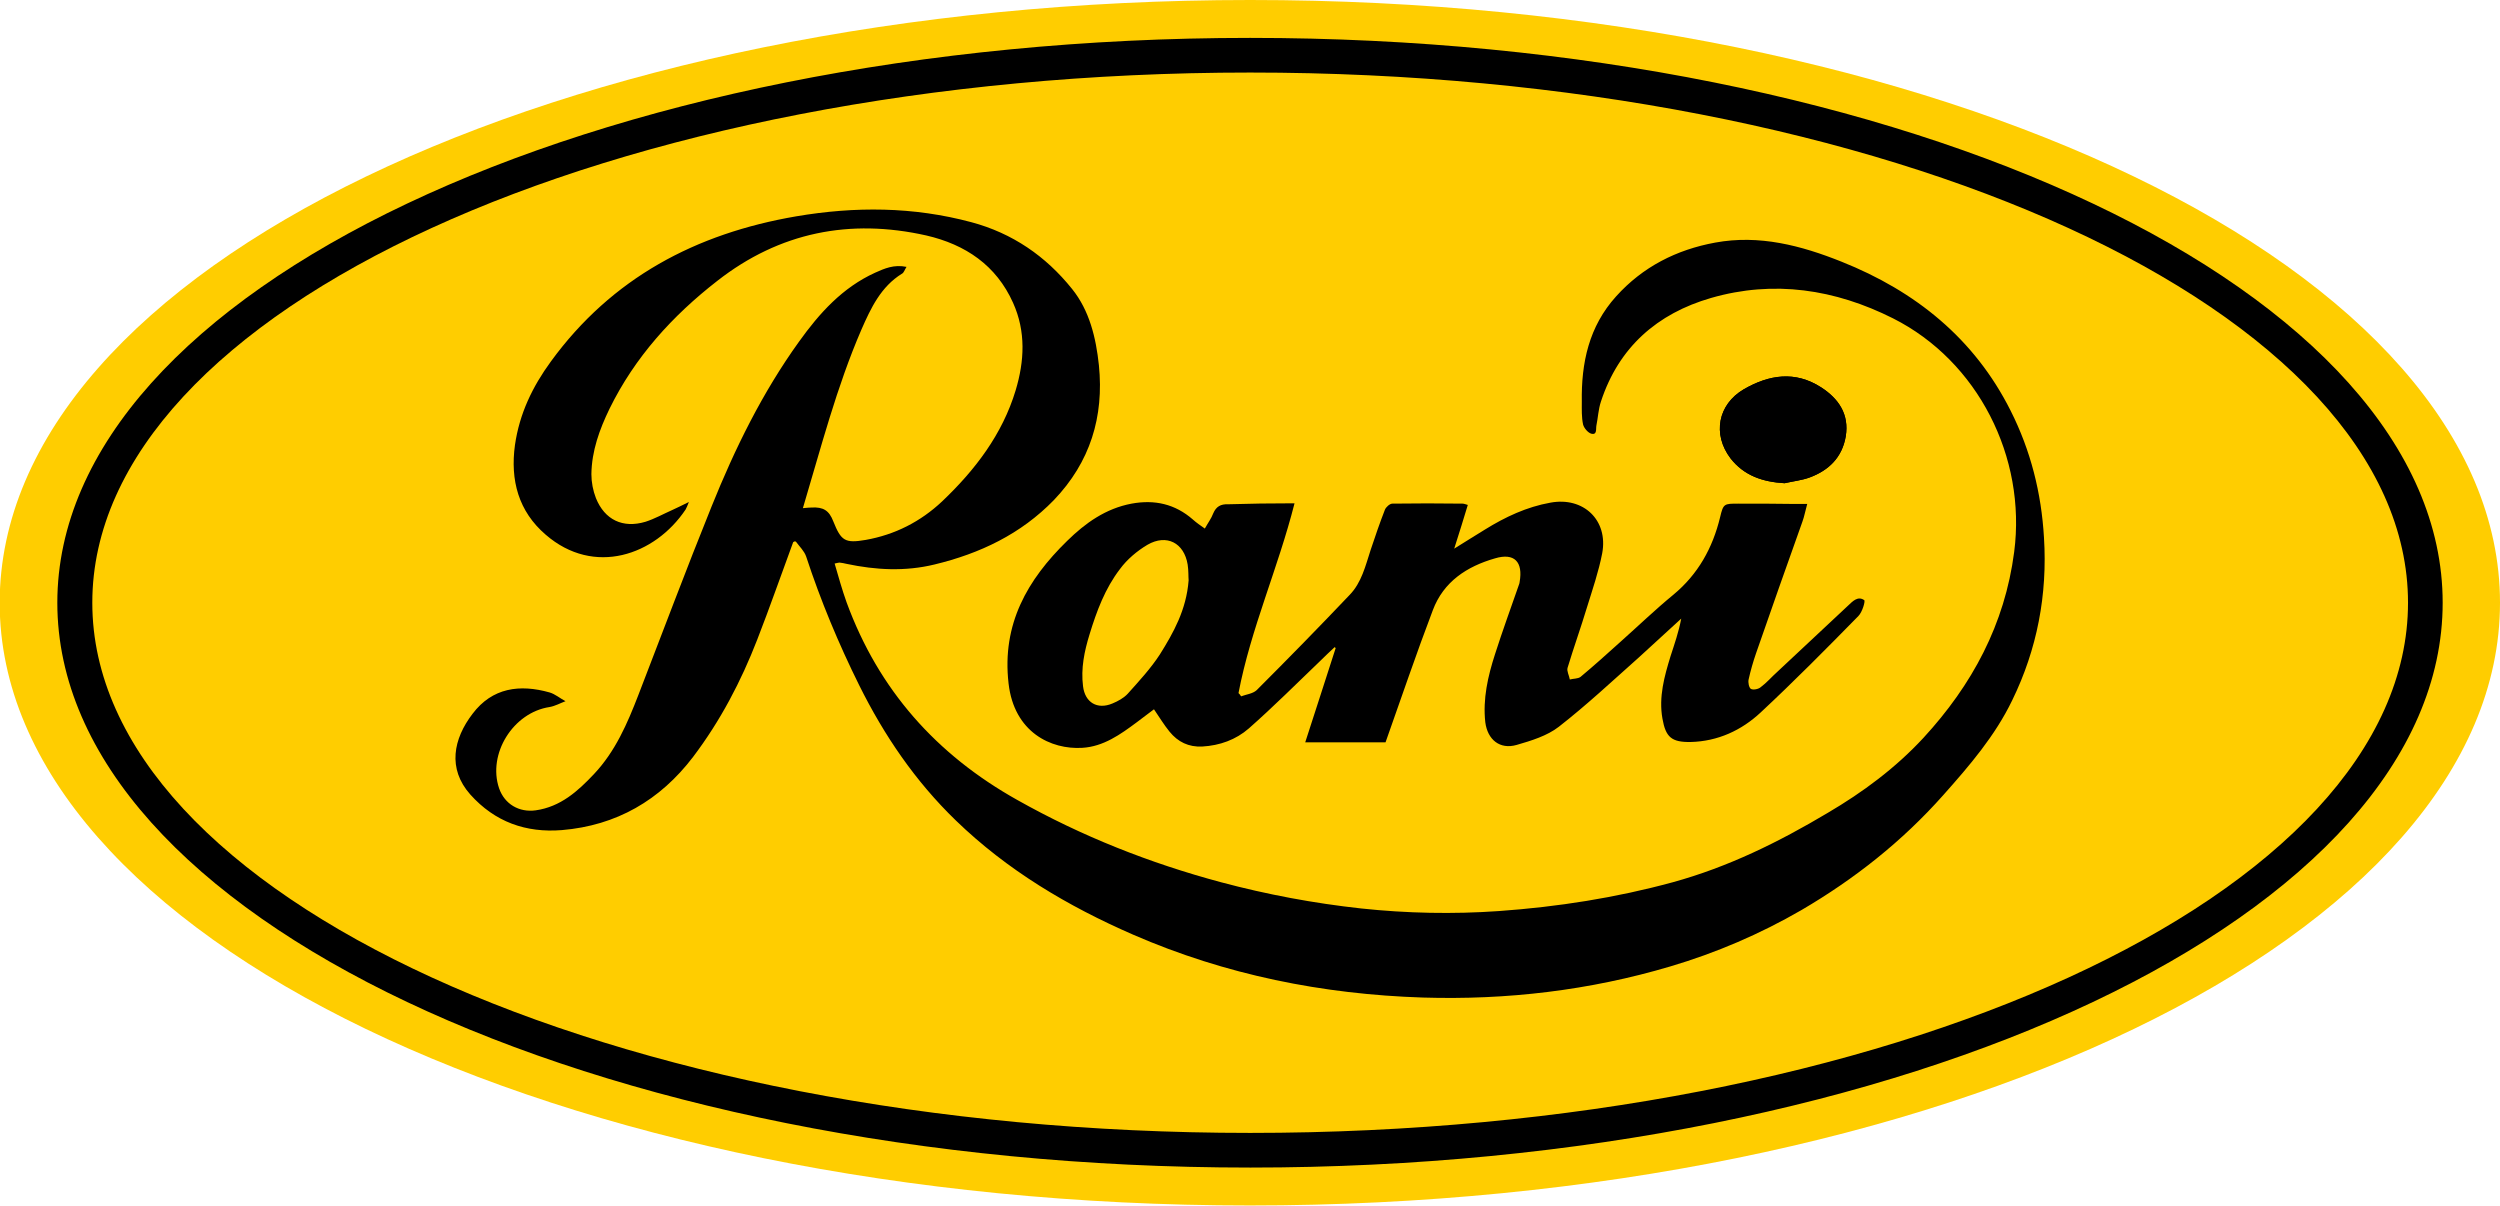
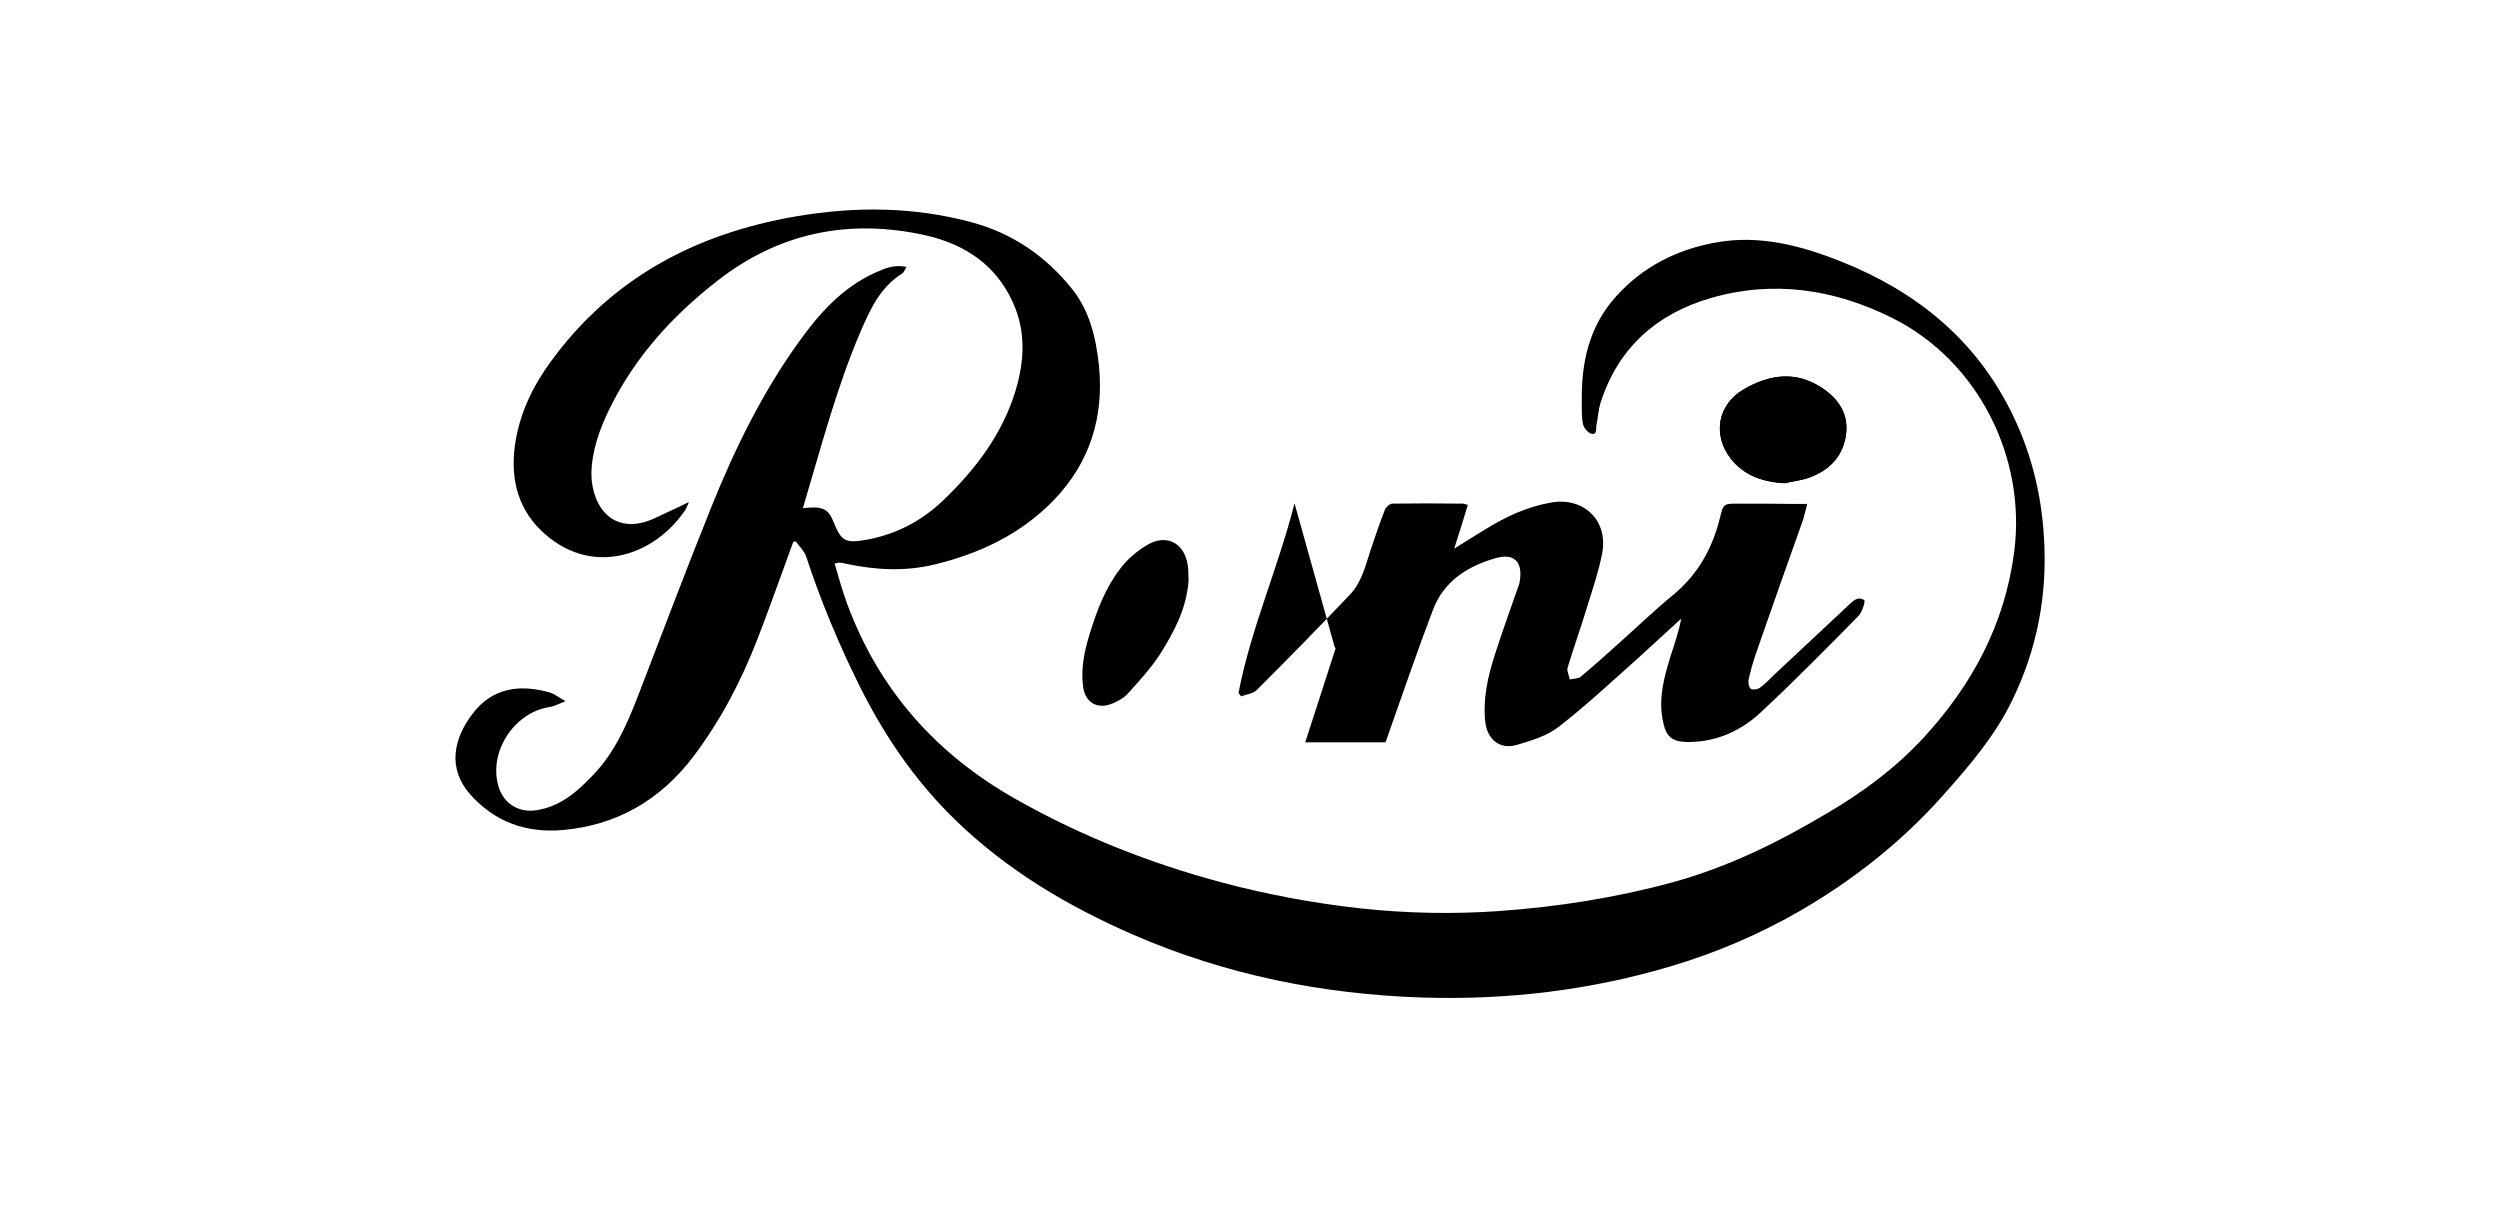
<svg xmlns="http://www.w3.org/2000/svg" viewBox="0 0 771.9 372.3">
-   <path d="M771.9 186.1c0 102.8-172.8 186.1-386 186.1S-.1 288.9-.1 186.1C0 83.3 172.8 0 386 0c213.1 0 385.9 83.3 385.9 186.1" fill="#ffcd00" />
  <path d="M551 149.2c-6.7-.4-12.5-2.3-16.7-7.7-5.6-7.4-3.9-16.6 4.1-21.3 7.8-4.5 15.8-5.8 23.9-.6 5.4 3.5 8.7 8.3 7.6 15.1-1.1 6.5-5.2 10.5-11.1 12.7-2.4.9-5.2 1.2-7.8 1.8" />
  <path d="M244.9 167.4c-3.7 10-7.2 20.1-11.1 30.1-5 12.9-11.4 25.1-19.8 36.2-10.2 13.4-23.7 21.2-40.5 22.6-11.1.9-20.7-2.5-28.3-11-7.1-8-5.2-17.2.7-24.9 6.1-8.1 14.6-9.2 23.8-6.6 1.7.5 3.2 1.8 4.9 2.7-1.6.6-3.2 1.5-4.9 1.8-11.3 1.7-19.2 14.5-15.6 25.1 1.7 4.9 6.2 7.5 11.3 6.8 7.7-1.1 13-5.9 18-11.2 6.6-7 10.3-15.6 13.7-24.4 7.5-19.4 14.8-38.9 22.6-58.2 7.2-17.9 15.7-35.2 27-50.9 6.3-8.8 13.4-16.7 23.5-21.3 2.9-1.3 5.8-2.6 9.7-1.8-.6.9-.8 1.8-1.4 2.1-6.5 4-9.6 10.6-12.5 17.2-7.7 17.8-12.5 36.5-18.1 55.2 1.1-.1 1.9-.2 2.7-.2 3.6-.2 5.4.9 6.7 4.3 2.4 6 3.6 6.8 10 5.7 9-1.6 16.9-5.6 23.6-11.9 10.2-9.7 18.6-20.7 22.7-34.3 2.7-9 3.2-18.1-.8-27-5.2-11.6-14.7-18-26.8-20.8-23.6-5.3-45.3-1-64.5 14-13.9 10.8-25.5 23.6-33.3 39.5-3.1 6.4-5.5 13-5.6 20.2 0 2.5.5 5.1 1.4 7.4 2.7 6.7 8.3 9.4 15.3 7.3 2.8-.9 5.5-2.4 8.2-3.6 1.5-.7 3-1.4 5.2-2.5-.5 1.2-.7 1.8-1 2.3-9.5 14.2-28.3 20.7-43.2 7.8-8.4-7.2-11-16.8-9.5-27.7 1.4-9.7 5.4-18 11.1-25.8 18.8-25.8 44.8-39.5 75.7-44.8 18.2-3.1 36.2-3 54.1 1.8 12.7 3.4 23 10.5 31.1 20.6 5.4 6.7 7.4 15.1 8.3 23.6 1.6 15.9-2.7 29.9-13.9 41.6-10.2 10.5-22.8 16.5-36.9 19.9-9.1 2.2-18.1 1.7-27.1-.2-.7-.2-1.5-.3-2.2-.4-.3 0-.5.1-1.5.3 1.2 4.1 2.3 8.1 3.7 12 9.9 27 27.7 47 52.7 61 19.9 11.2 40.9 19.5 62.9 25.4 14.2 3.8 28.7 6.5 43.3 8.1 14.1 1.5 28.3 1.8 42.5.8 18.2-1.3 36.1-4.1 53.7-8.9 17.1-4.7 32.7-12.4 47.8-21.4 10.9-6.4 21-13.9 29.6-23.2 15-16.3 25.1-35 28-57.4 3.8-29.2-11.2-58.9-37.4-72.1-17.9-9-36.8-11.9-56.2-6.3-16.6 4.8-28.5 15.2-34 32-.8 2.4-.9 5-1.4 7.4-.2 1 .3 3-1.6 2.5-1-.3-2.2-1.7-2.5-2.8-.5-2.3-.4-4.7-.4-7-.2-12.1 2.2-23.3 10.6-32.6 8.2-9.1 18.6-14.4 30.6-16.6 13.6-2.5 26.5.9 39 5.9 22.8 9.1 41 23.7 52.2 46 6.2 12.3 9.5 25.4 10.3 39.2 1.1 17.6-2.1 34.4-9.8 50.2-5.3 11-13.2 20.2-21.3 29.3-12.7 14.3-27.4 25.9-43.8 35.5-12.8 7.4-26.3 13.2-40.5 17.4-24.9 7.4-50.5 10.4-76.4 9.6-30.9-1-60.9-7-89.4-19.4-20.2-8.8-38.9-19.9-54.8-35.3-12.5-12.1-22.1-26.2-29.8-41.7-6.4-12.9-11.9-26.1-16.4-39.8-.6-1.7-2-3-3.1-4.5-.3-.3-.6-.1-.9.1" />
-   <path d="M399.7 155.4c-5.1 20.1-13.5 38.7-17.3 58.6.3.3.6.6.8 1 1.6-.6 3.6-.8 4.8-1.9 9.7-9.7 19.3-19.5 28.7-29.4 3.7-3.8 4.9-9 6.5-13.9 1.4-4.2 2.8-8.3 4.4-12.4.3-.8 1.5-1.9 2.3-1.9 7.2-.1 14.5-.1 21.7 0 .4 0 .9.2 1.6.4-1.3 4.3-2.6 8.5-4.2 13.5 3.6-2.2 6.5-4.1 9.5-5.9 6.3-3.9 12.9-7 20.2-8.3 10.2-1.9 17.9 5.4 16 15.6-1.1 5.7-3 11.2-4.7 16.7-1.9 6.3-4.1 12.4-6 18.7-.3 1 .5 2.4.7 3.6 1.1-.3 2.5-.2 3.3-.8 4.2-3.5 8.2-7.1 12.3-10.8 5.5-4.9 10.8-10 16.4-14.6 7.6-6.3 12.1-14.4 14.4-23.9 1-4.2 1.2-4.2 5.6-4.2 5.8 0 11.7 0 17.5.1h3.8c-.6 2.1-.9 3.9-1.5 5.5-4.8 13.5-9.6 27-14.3 40.6-.9 2.6-1.7 5.4-2.3 8.1-.2.9.1 2.5.7 2.9.7.4 2.3.1 3-.5 1.9-1.4 3.4-3.2 5.2-4.8 7.3-6.8 14.5-13.6 21.8-20.4 1.4-1.3 3-3.1 5-1.7.4.3-.6 3.7-1.8 4.9-9.9 10.1-19.9 20.2-30.2 29.8-5.9 5.5-13.2 8.9-21.6 9.1-5.9.1-7.7-1.5-8.7-7.2-1.2-6.7.6-13.1 2.5-19.3 1.2-3.7 2.5-7.4 3.3-11.6-4.4 4-8.7 8-13.1 12-8.1 7.2-16.1 14.7-24.7 21.4-3.6 2.8-8.5 4.3-13 5.6-5.2 1.5-9-1.6-9.7-7-.8-7.2.8-14.2 3-21 2.3-7.2 4.9-14.3 7.4-21.5.1-.3.2-.5.2-.8 1.1-6.2-1.6-9.1-7.6-7.3-8.7 2.5-15.9 7.2-19.2 16-5.1 13.4-9.7 27-14.6 40.8H403c3.2-9.8 6.3-19.5 9.4-29.1l-.3-.3c-1.5 1.4-3 2.8-4.4 4.2-7.3 7-14.5 14.2-22.1 20.9-4 3.5-9 5.3-14.4 5.6-4.2.2-7.5-1.4-10.1-4.6-1.7-2.1-3.1-4.4-4.8-6.9-1.8 1.3-3.5 2.7-5.3 4-5.1 3.8-10.3 7.5-16.8 7.9-9.7.6-21.1-4.8-22.8-19.9-2.1-18.3 5.8-32 18.1-44 5.6-5.5 11.9-10 19.9-11.5 7.1-1.3 13.4.1 18.9 4.9 1.1 1 2.3 1.8 3.7 2.8 1-1.8 2-3.1 2.6-4.7.9-2.1 2.3-2.9 4.6-2.8 6.6-.2 13.2-.3 20.5-.3M367 179.2c-.1-1.1 0-3-.3-4.9-1.1-6.7-6.5-9.5-12.4-6.1-3.2 1.9-6.3 4.5-8.5 7.5-4.6 6-7.2 13-9.4 20.2-1.6 5.2-2.7 10.5-2 16 .6 5 4.4 7.3 9.1 5.3 1.7-.7 3.5-1.7 4.7-3 3.5-3.9 7.1-7.8 9.9-12.1 4.2-6.7 8.2-13.8 8.9-22.9m184-30c-6.7-.4-12.5-2.3-16.7-7.7-5.6-7.4-3.9-16.6 4.1-21.3 7.8-4.5 15.8-5.8 23.9-.6 5.4 3.5 8.7 8.3 7.6 15.1-1.1 6.5-5.2 10.5-11.1 12.7-2.4.9-5.2 1.2-7.8 1.8" />
-   <path d="M386 22.4c-197.2 0-357.5 73.4-357.5 163.7 0 90.3 160.4 163.7 357.5 163.7 197.2 0 357.5-73.4 357.5-163.7 0-90.2-160.4-163.7-357.5-163.7m0 338.1c-203.1 0-368.3-78.2-368.3-174.4C17.7 90 182.9 11.7 386 11.7c203 0 368.2 78.3 368.2 174.4 0 96.2-165.2 174.4-368.2 174.4" />
+   <path d="M399.7 155.4c-5.1 20.1-13.5 38.7-17.3 58.6.3.3.6.6.8 1 1.6-.6 3.6-.8 4.8-1.9 9.7-9.7 19.3-19.5 28.7-29.4 3.7-3.8 4.9-9 6.5-13.9 1.4-4.2 2.8-8.3 4.4-12.4.3-.8 1.5-1.9 2.3-1.9 7.2-.1 14.5-.1 21.7 0 .4 0 .9.2 1.6.4-1.3 4.3-2.6 8.5-4.2 13.5 3.6-2.2 6.5-4.1 9.5-5.9 6.3-3.9 12.9-7 20.2-8.3 10.2-1.9 17.9 5.4 16 15.6-1.1 5.7-3 11.2-4.7 16.7-1.9 6.3-4.1 12.4-6 18.7-.3 1 .5 2.4.7 3.6 1.1-.3 2.5-.2 3.3-.8 4.2-3.5 8.2-7.1 12.3-10.8 5.5-4.9 10.8-10 16.4-14.6 7.6-6.3 12.1-14.4 14.4-23.9 1-4.2 1.2-4.2 5.6-4.2 5.8 0 11.7 0 17.5.1h3.8c-.6 2.1-.9 3.9-1.5 5.5-4.8 13.5-9.6 27-14.3 40.6-.9 2.6-1.7 5.4-2.3 8.1-.2.9.1 2.5.7 2.9.7.4 2.3.1 3-.5 1.9-1.4 3.4-3.2 5.2-4.8 7.3-6.8 14.5-13.6 21.8-20.4 1.4-1.3 3-3.1 5-1.7.4.3-.6 3.7-1.8 4.9-9.9 10.1-19.9 20.2-30.2 29.8-5.9 5.5-13.2 8.9-21.6 9.1-5.9.1-7.7-1.5-8.7-7.2-1.2-6.7.6-13.1 2.5-19.3 1.2-3.7 2.5-7.4 3.3-11.6-4.4 4-8.7 8-13.1 12-8.1 7.2-16.1 14.7-24.7 21.4-3.6 2.8-8.5 4.3-13 5.6-5.2 1.5-9-1.6-9.7-7-.8-7.2.8-14.2 3-21 2.3-7.2 4.9-14.3 7.4-21.5.1-.3.2-.5.2-.8 1.1-6.2-1.6-9.1-7.6-7.3-8.7 2.5-15.9 7.2-19.2 16-5.1 13.4-9.7 27-14.6 40.8H403c3.2-9.8 6.3-19.5 9.4-29.1l-.3-.3M367 179.2c-.1-1.1 0-3-.3-4.9-1.1-6.7-6.5-9.5-12.4-6.1-3.2 1.9-6.3 4.5-8.5 7.5-4.6 6-7.2 13-9.4 20.2-1.6 5.2-2.7 10.5-2 16 .6 5 4.4 7.3 9.1 5.3 1.7-.7 3.5-1.7 4.7-3 3.5-3.9 7.1-7.8 9.9-12.1 4.2-6.7 8.2-13.8 8.9-22.9m184-30c-6.7-.4-12.5-2.3-16.7-7.7-5.6-7.4-3.9-16.6 4.1-21.3 7.8-4.5 15.8-5.8 23.9-.6 5.4 3.5 8.7 8.3 7.6 15.1-1.1 6.5-5.2 10.5-11.1 12.7-2.4.9-5.2 1.2-7.8 1.8" />
</svg>